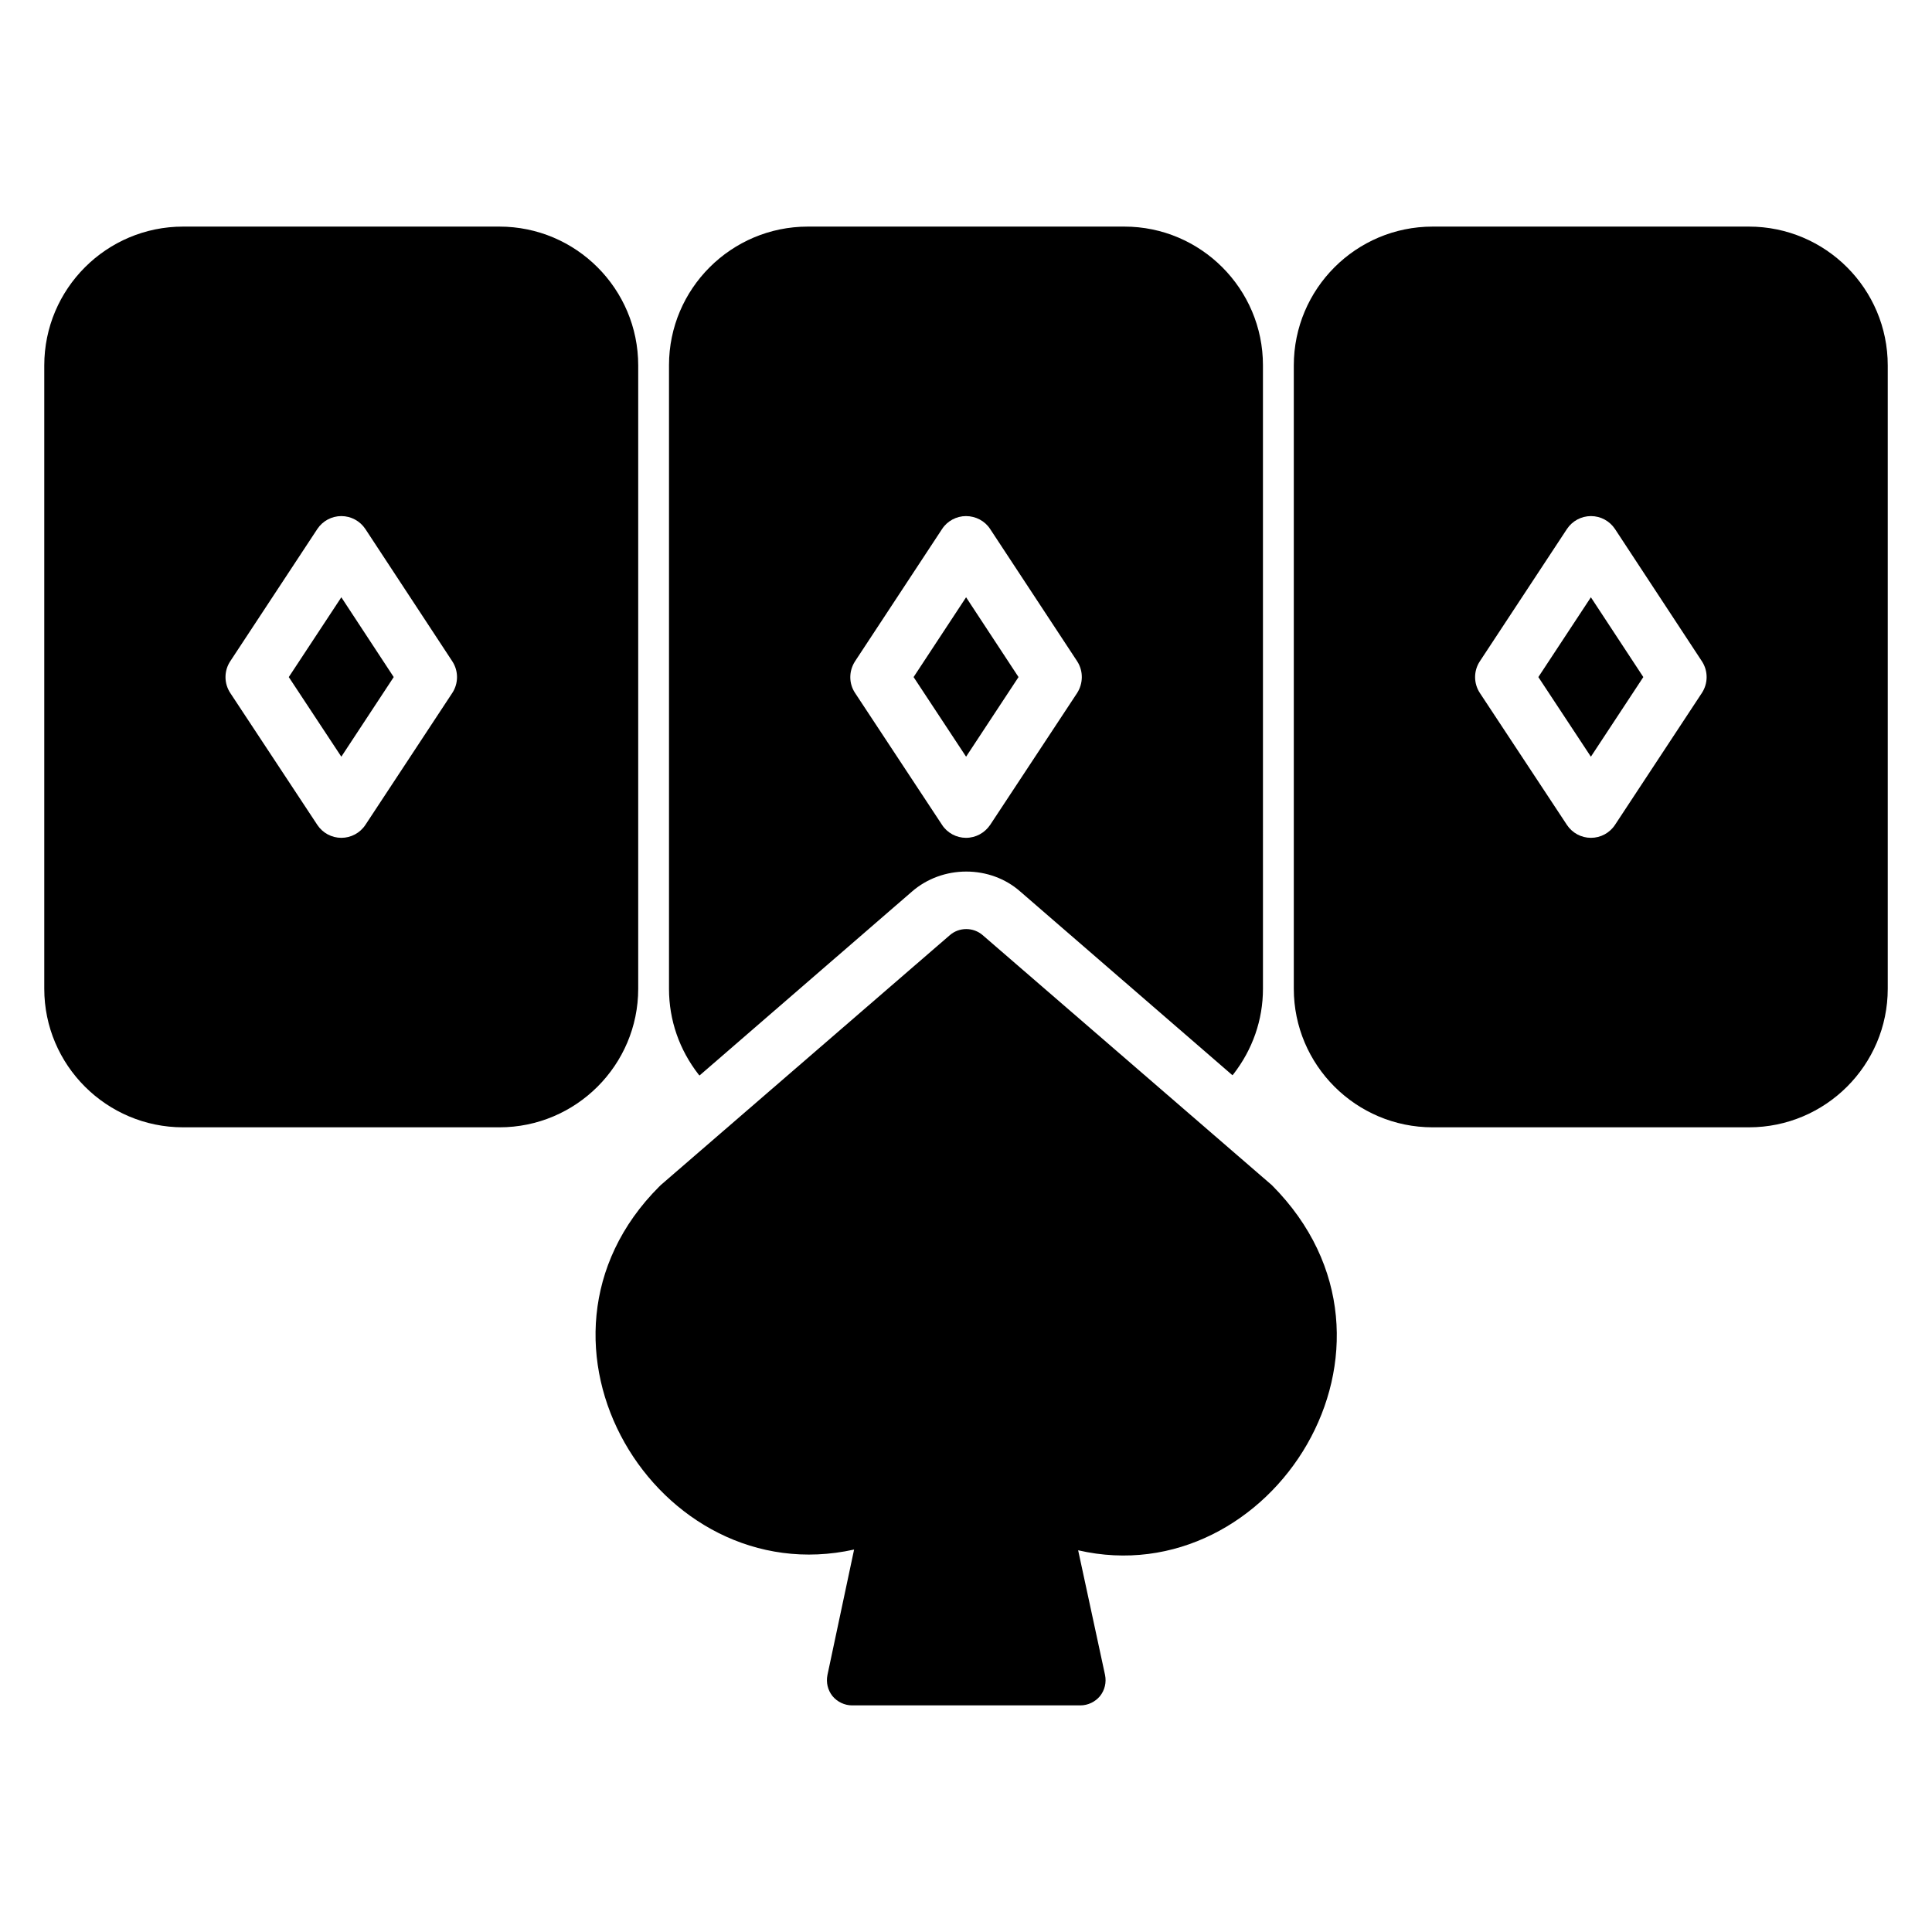
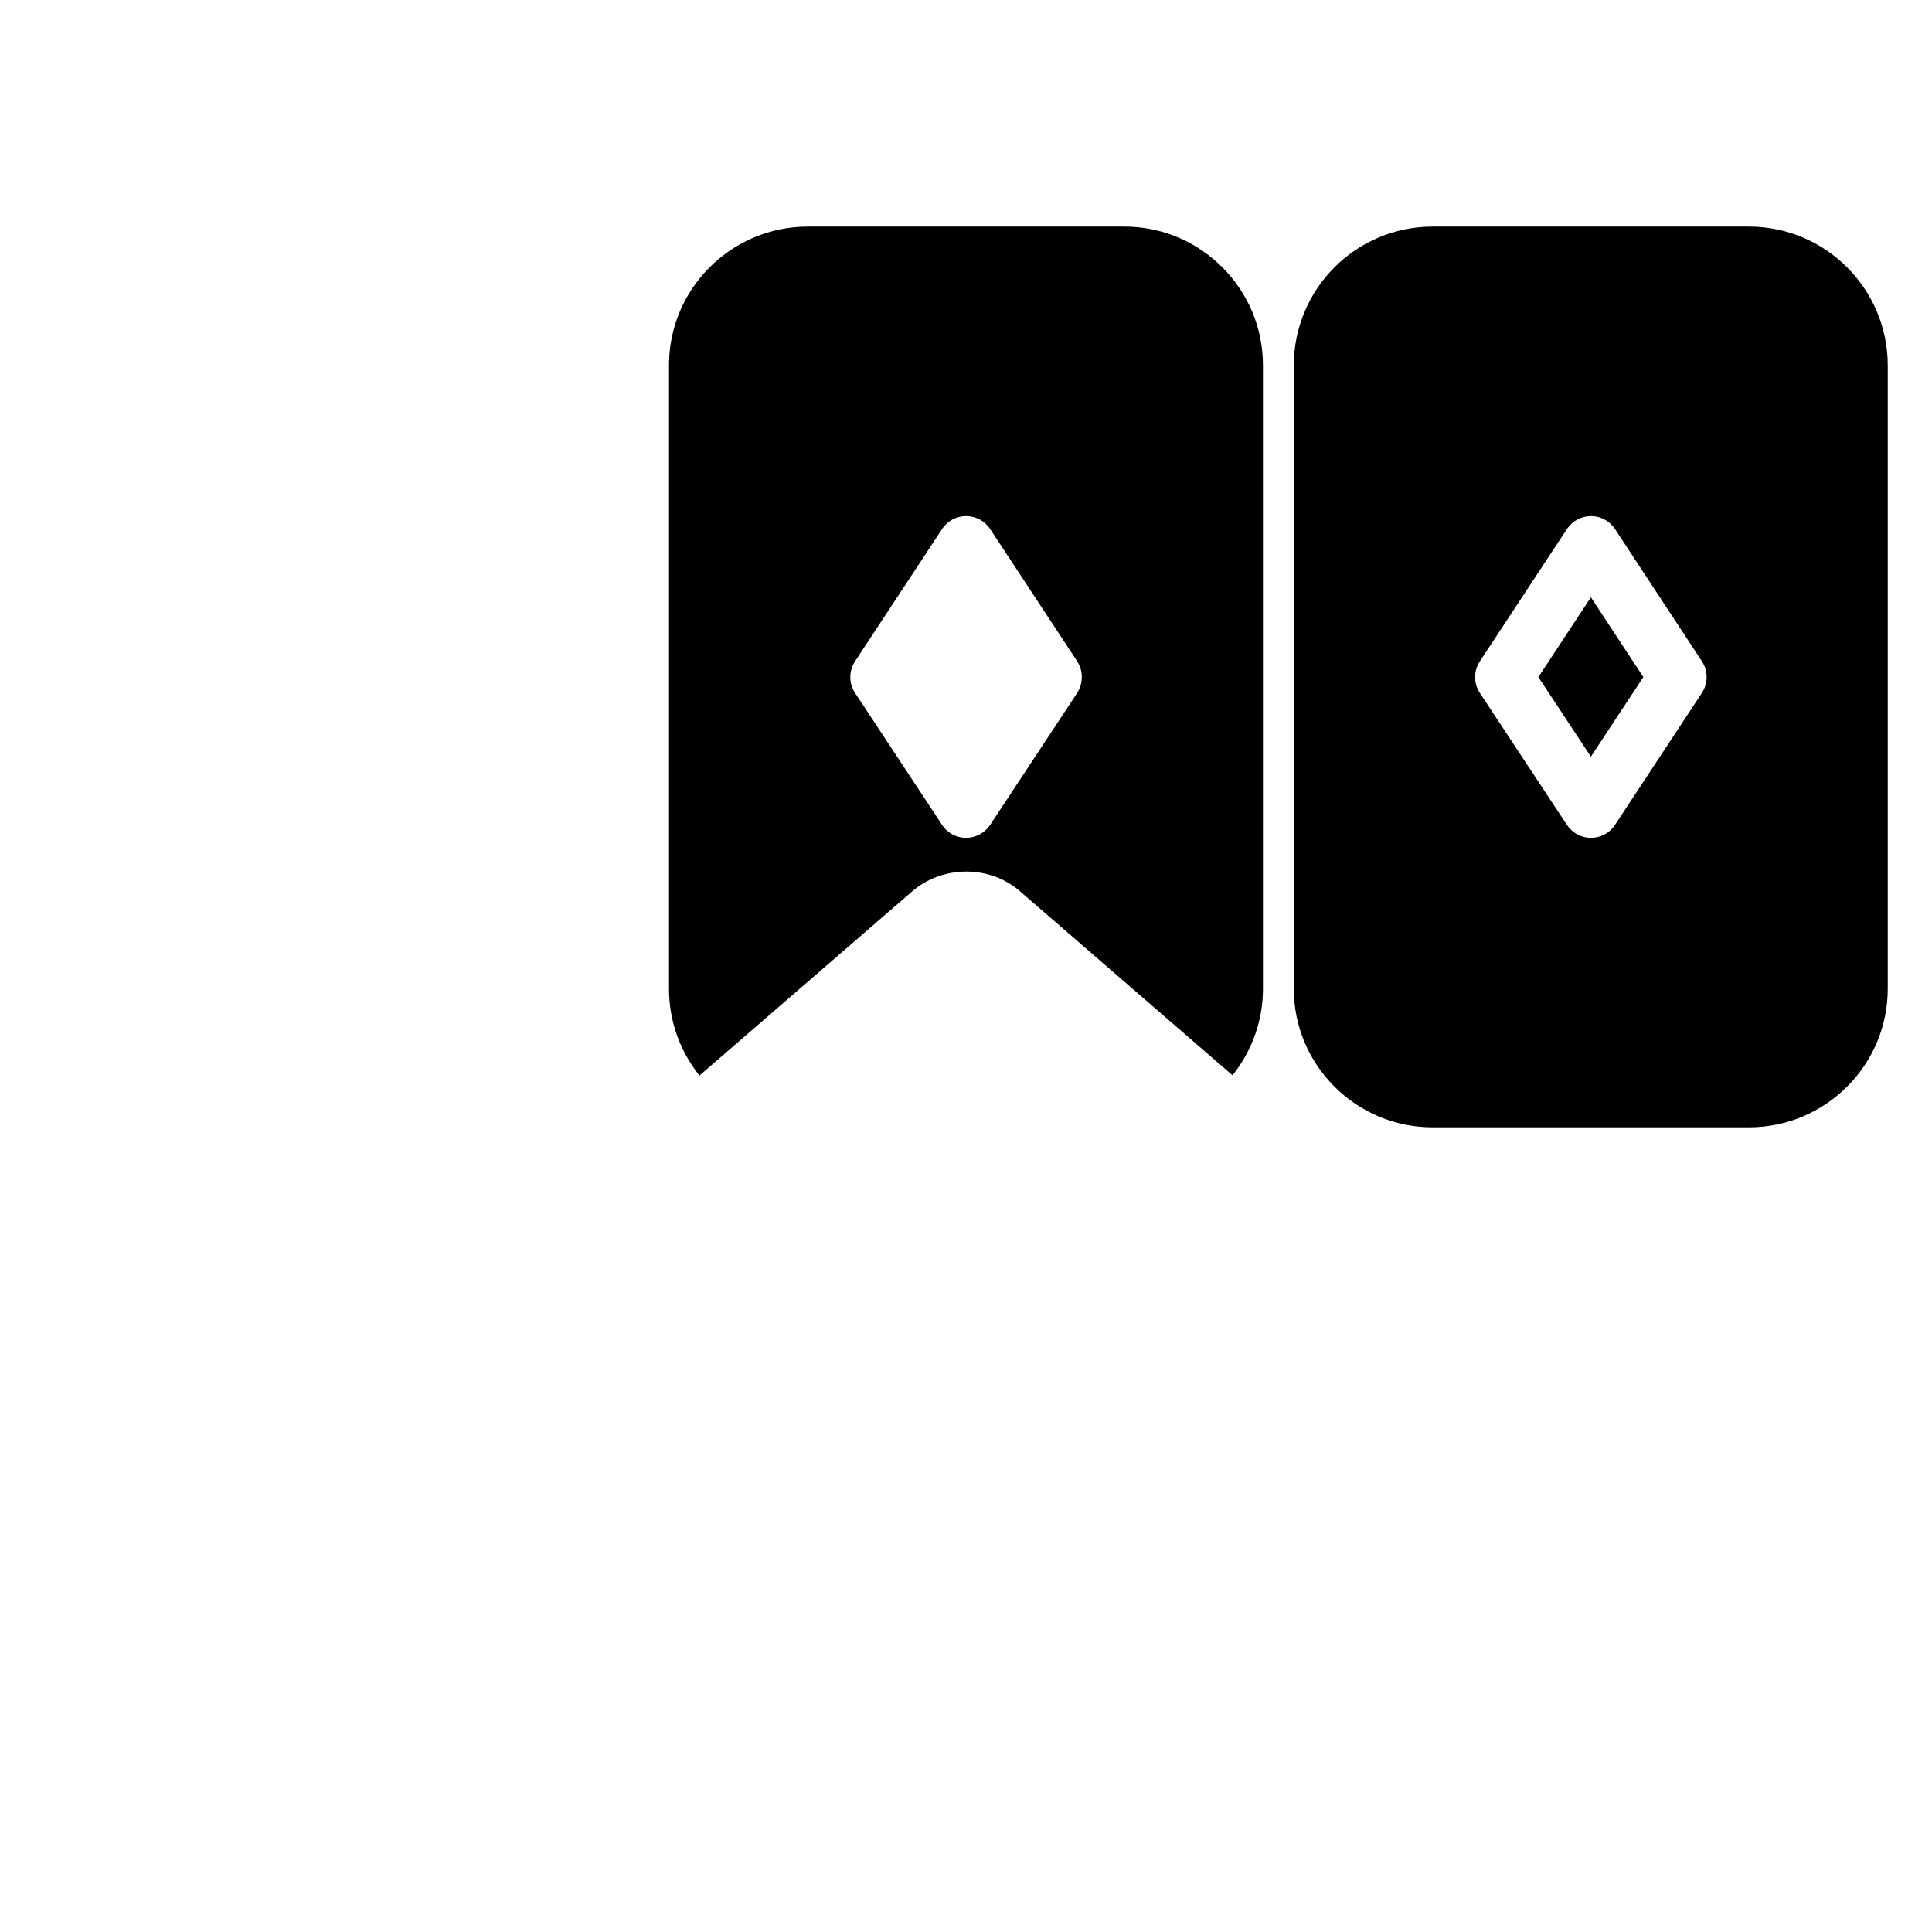
<svg xmlns="http://www.w3.org/2000/svg" fill="#000000" width="800px" height="800px" version="1.1" viewBox="144 144 512 512">
  <g>
-     <path d="m429.72 554.84 7.129 33.047c0.398 2-0.07 4-1.336 5.594-1.266 1.535-3.199 2.465-5.199 2.465h-60.496c-2 0-3.93-0.93-5.199-2.465-1.266-1.594-1.734-3.594-1.336-5.594l7.062-33.242c-52.199 11.586-92.777-55.066-51.633-96.203 0.129-0.07 0.199-0.199 0.336-0.336l76.688-66.297c2.465-2.129 6.199-2.129 8.664 0l76.688 66.297c42.121 42.344-0.238 108.54-51.367 96.734z" />
-     <path d="m220.53 323.43 13.926 21.102 13.883-21.102-13.883-21.145z" />
-     <path d="m276.34 204.05h-83.816c-20.305 0-36.793 16.488-36.793 36.793v165.19c0 20.23 16.488 36.719 36.793 36.719h83.816c20.305 0 36.793-16.488 36.793-36.719v-165.19c0-20.305-16.488-36.793-36.793-36.793zm-12.48 123.59-23.023 34.961c-1.414 2.144-3.809 3.434-6.375 3.434-2.566 0-4.953-1.289-6.367-3.426l-23.07-34.961c-1.68-2.551-1.688-5.856-0.008-8.406l23.07-35.039c1.414-2.144 3.809-3.434 6.375-3.434 2.566 0 4.961 1.297 6.375 3.441l23.023 35.039c1.672 2.543 1.672 5.848 0 8.391z" />
-     <path d="m386.11 323.43 13.914 21.102 13.895-21.102-13.895-21.145z" />
    <path d="m441.98 204.05h-83.895c-20.305 0-36.793 16.488-36.793 36.719v165.27c0 8.32 2.75 16.184 7.863 22.746 0.078 0.078 0.152 0.152 0.23 0.23l56.336-48.777c3.969-3.434 9.082-5.266 14.352-5.266 5.266 0 10.383 1.832 14.273 5.266l56.258 48.703 0.23-0.23c5.113-6.566 7.863-14.426 7.863-22.672l-0.004-165.27c0-20.23-16.488-36.719-36.715-36.719zm-12.52 123.59-23.055 34.961c-1.449 2.137-3.816 3.434-6.414 3.434-2.519 0-4.961-1.297-6.336-3.434l-23.055-34.961c-1.68-2.519-1.68-5.801 0-8.398l23.055-35.039c1.375-2.137 3.816-3.434 6.336-3.434 2.594 0 5.039 1.297 6.414 3.434l23.055 35.039c1.68 2.598 1.602 5.879 0 8.398z" />
    <path d="m551.68 323.43 13.922 21.102 13.895-21.102-13.895-21.145z" />
    <path d="m607.48 204.05h-83.816c-20.305 0-36.793 16.488-36.793 36.793v165.19c0 20.23 16.488 36.719 36.793 36.719h83.816c20.305 0 36.793-16.488 36.793-36.719v-165.19c0-20.305-16.488-36.793-36.793-36.793zm-12.465 123.59-23.023 34.961c-1.414 2.144-3.809 3.434-6.375 3.434-2.566 0-4.953-1.289-6.367-3.426l-23.07-34.961c-1.68-2.551-1.688-5.856 0-8.406l23.07-35.039c1.414-2.144 3.809-3.434 6.375-3.434s4.961 1.297 6.375 3.441l23.023 35.039c1.672 2.543 1.664 5.848-0.008 8.391z" />
  </g>
</svg>